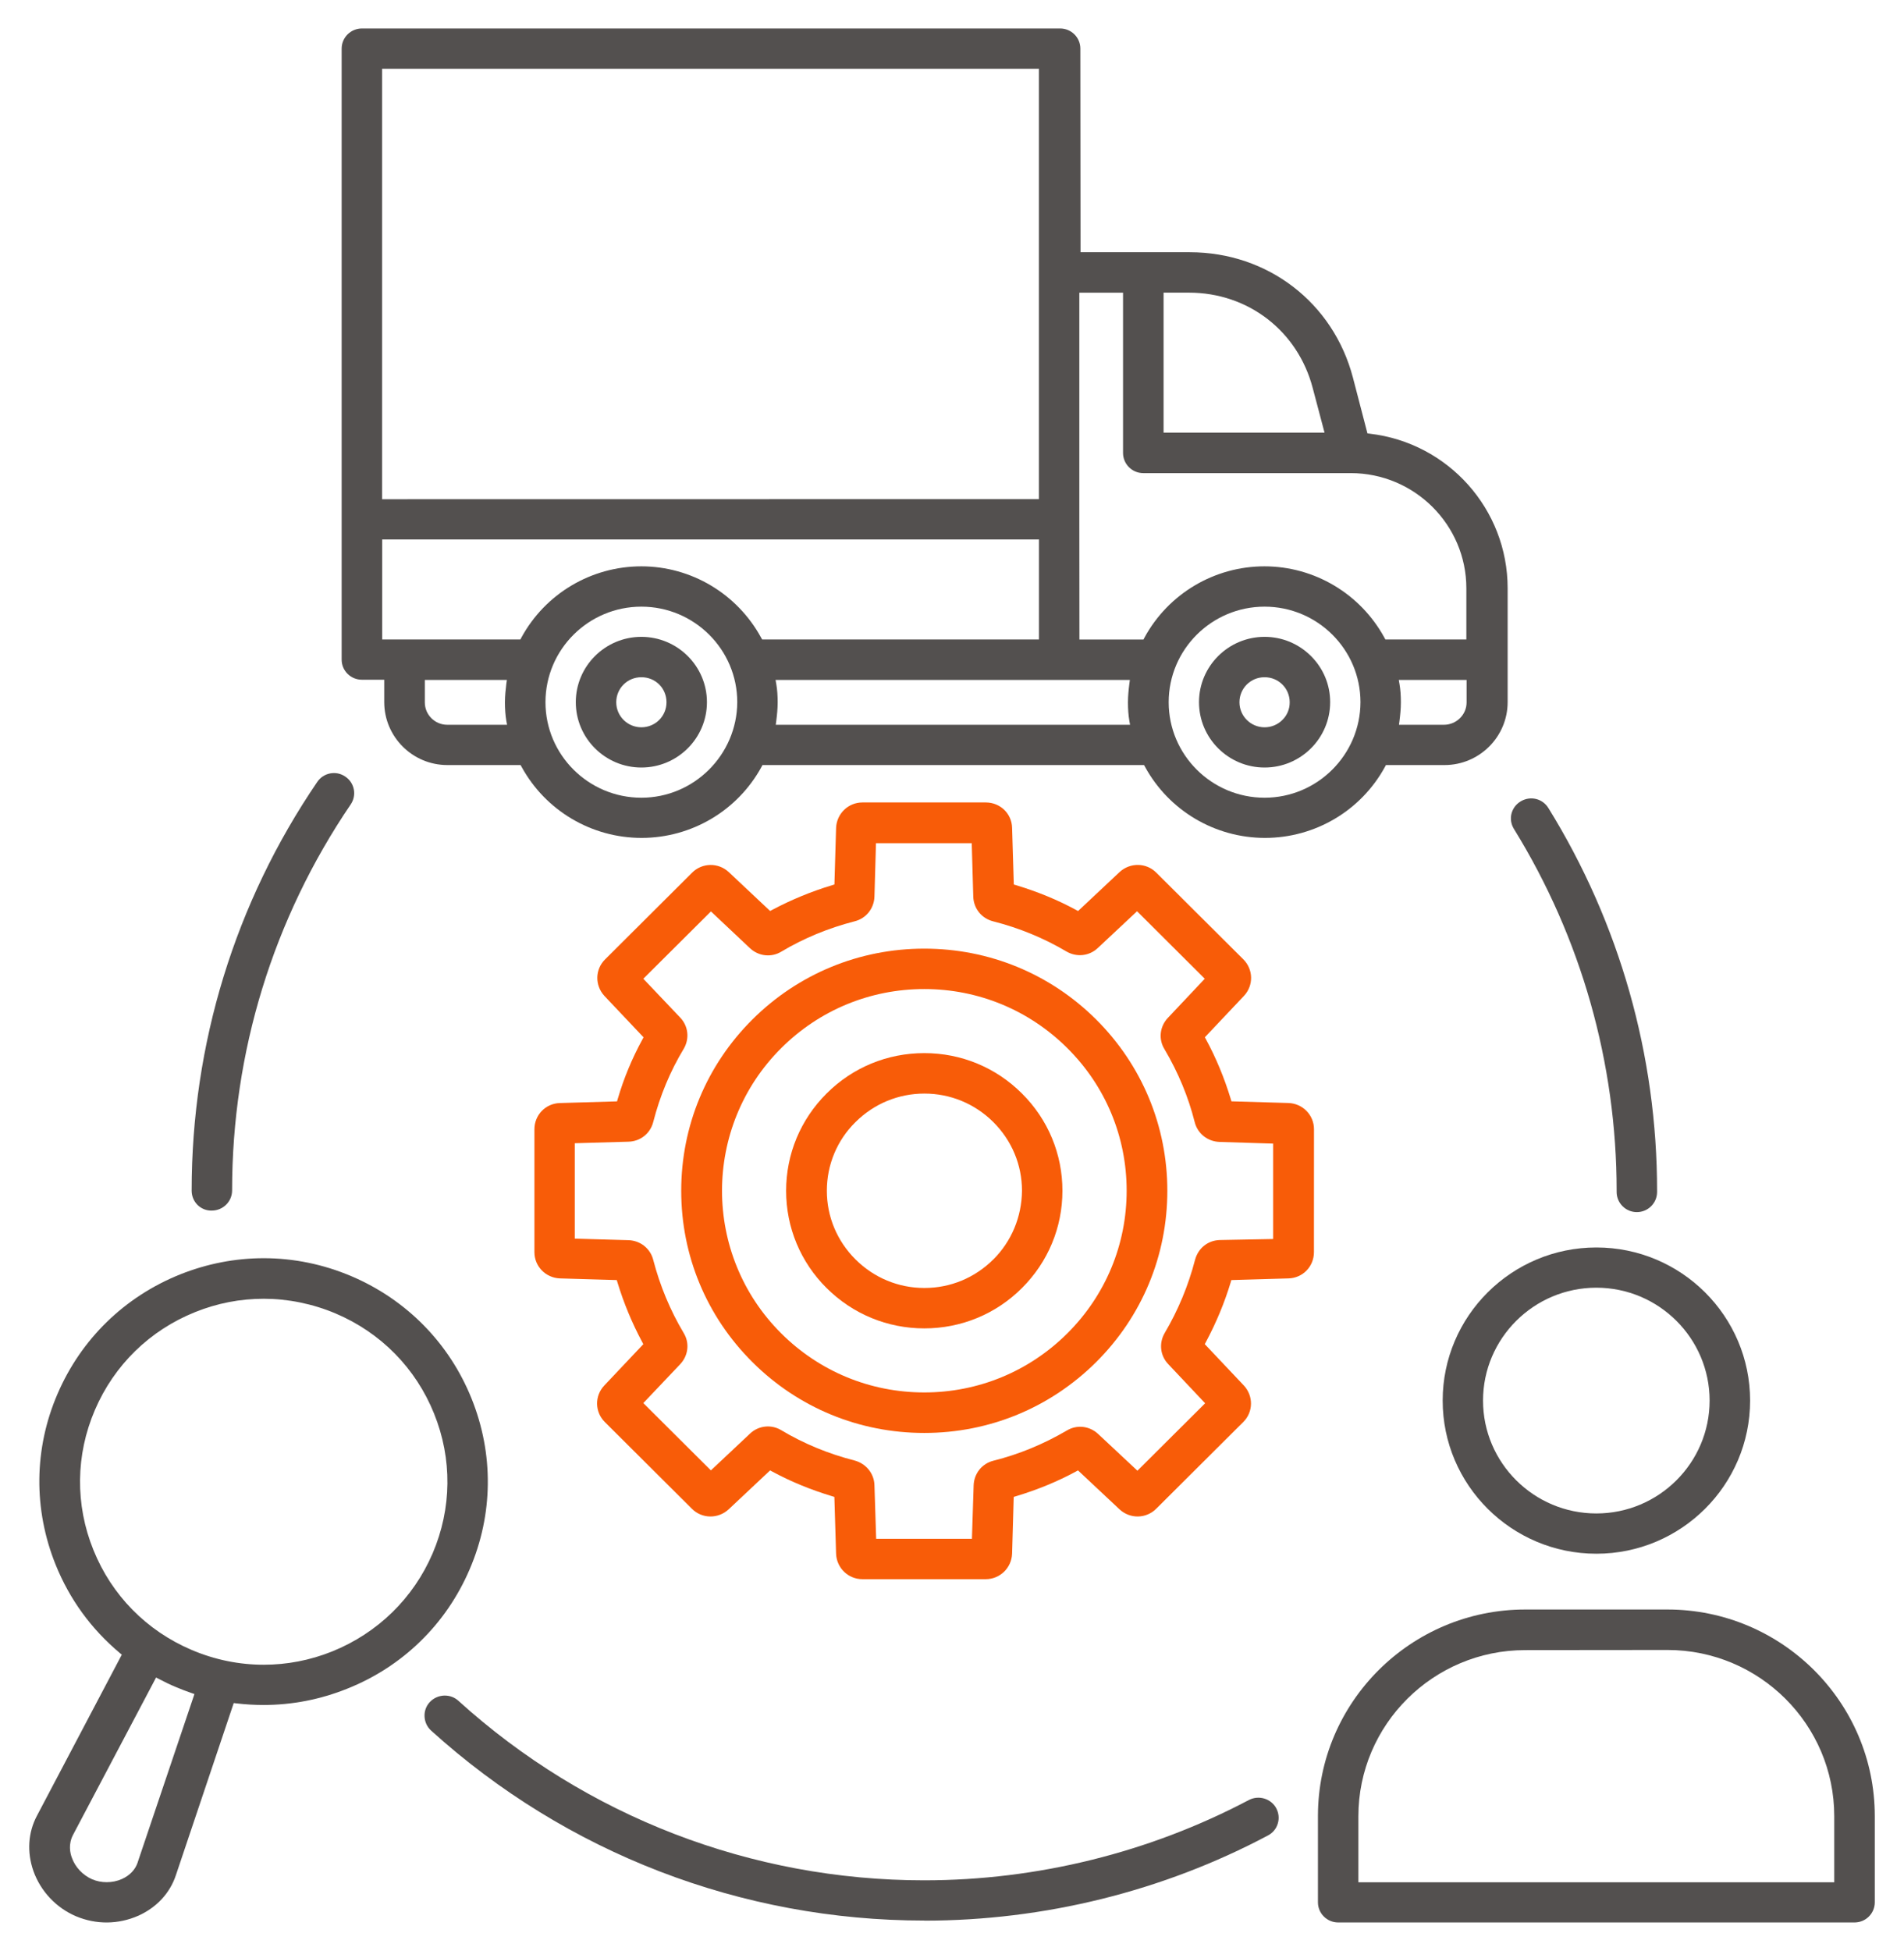
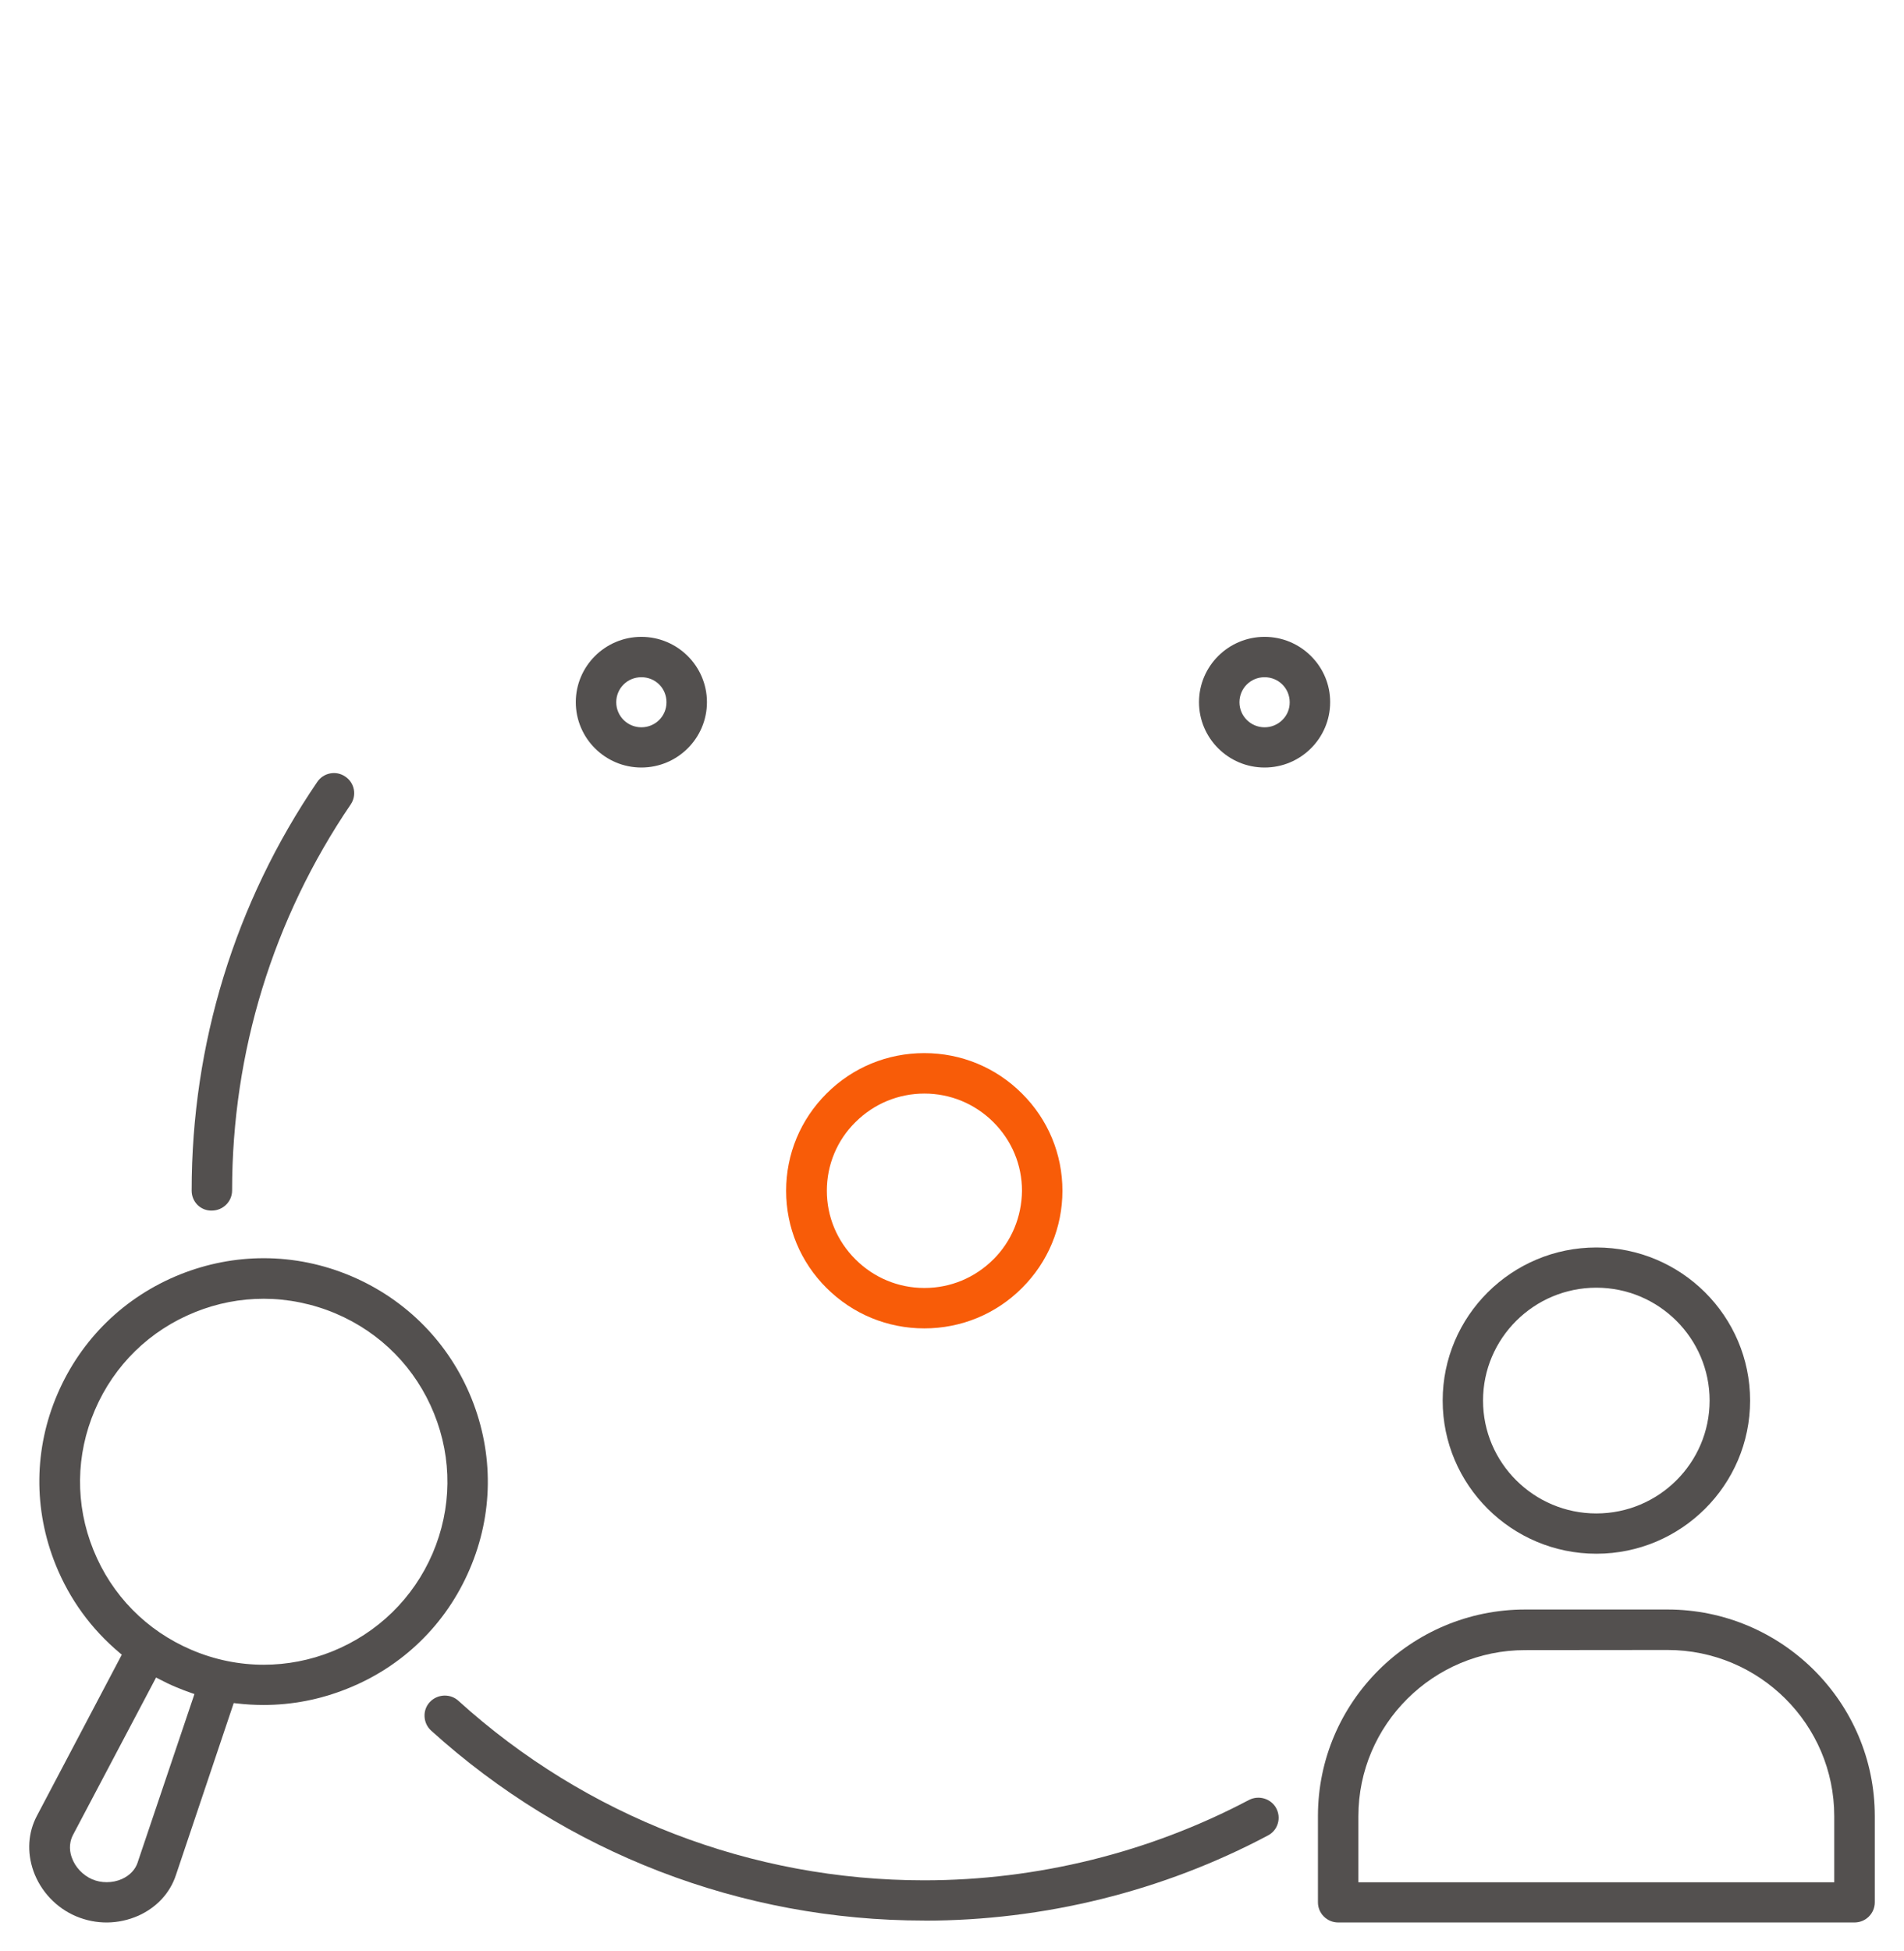
<svg xmlns="http://www.w3.org/2000/svg" width="41" height="42" viewBox="0 0 41 42" fill="none">
  <g clip-path="url(#clip0_1065_1113)">
    <path d="M34.376 26.855C32.55 26.855 31.066 28.333 31.066 30.151C31.066 31.969 32.55 33.448 34.376 33.448C36.201 33.448 37.686 31.969 37.686 30.151C37.686 28.333 36.201 26.855 34.376 26.855ZM34.375 32.581C33.03 32.581 31.935 31.491 31.935 30.151C31.935 28.812 33.03 27.721 34.375 27.721C35.72 27.721 36.814 28.812 36.814 30.151C36.814 31.491 35.72 32.581 34.375 32.581Z" fill="#53504F" />
    <path d="M13.811 13.71C13.032 13.71 12.399 14.341 12.399 15.116C12.399 15.892 13.032 16.523 13.811 16.523C14.589 16.523 15.223 15.892 15.223 15.116C15.223 14.341 14.589 13.71 13.811 13.71ZM13.811 15.657C13.512 15.657 13.27 15.415 13.27 15.118C13.27 14.821 13.507 14.579 13.811 14.579C14.114 14.579 14.352 14.816 14.352 15.118C14.352 15.42 14.109 15.657 13.811 15.657Z" fill="#53504F" />
-     <path d="M32.546 17.523C32.52 17.636 32.541 17.752 32.604 17.851C34.048 20.192 34.812 22.883 34.812 25.634V25.66C34.812 25.899 35.007 26.094 35.247 26.094C35.488 26.094 35.683 25.899 35.683 25.66V25.634C35.683 22.718 34.874 19.87 33.343 17.396C33.217 17.192 32.961 17.129 32.754 17.247L32.741 17.255C32.642 17.315 32.573 17.411 32.546 17.523Z" fill="#53504F" />
    <path d="M40.371 39.094C40.37 36.643 38.367 34.649 35.907 34.649H32.843C30.382 34.649 28.38 36.643 28.38 39.094V40.953C28.38 41.191 28.575 41.386 28.816 41.386H39.935C40.175 41.386 40.371 41.192 40.371 40.953V39.094ZM29.251 40.521V39.1C29.251 37.127 30.863 35.523 32.843 35.523L35.907 35.52C37.888 35.52 39.498 37.125 39.498 39.098V40.521H29.251Z" fill="#53504F" />
    <path d="M27.231 13.71C26.452 13.71 25.819 14.341 25.819 15.116C25.819 15.892 26.452 16.523 27.231 16.523C28.01 16.523 28.643 15.892 28.643 15.116C28.644 14.743 28.497 14.39 28.231 14.124C27.963 13.857 27.608 13.71 27.232 13.71H27.231ZM27.616 15.497C27.514 15.6 27.377 15.657 27.231 15.657C26.932 15.657 26.69 15.415 26.69 15.118C26.69 14.821 26.927 14.579 27.231 14.579C27.534 14.579 27.772 14.821 27.772 15.118C27.773 15.261 27.718 15.396 27.616 15.497H27.616Z" fill="#53504F" />
    <path d="M3.789 40.364L5.033 36.663L5.094 36.67C5.29 36.693 5.485 36.704 5.675 36.704C6.29 36.704 6.895 36.587 7.473 36.355C8.669 35.88 9.608 34.966 10.114 33.782C10.621 32.604 10.635 31.298 10.153 30.104C9.673 28.915 8.756 27.981 7.57 27.475C6.962 27.216 6.32 27.086 5.679 27.086C5.07 27.086 4.46 27.203 3.877 27.436C2.683 27.915 1.745 28.828 1.238 30.009C0.73 31.187 0.717 32.493 1.199 33.687C1.5 34.431 1.964 35.068 2.577 35.583L2.623 35.621L0.795 39.09C0.604 39.45 0.577 39.872 0.72 40.28C0.877 40.717 1.211 41.072 1.638 41.253C2.072 41.435 2.547 41.431 2.981 41.24C3.375 41.062 3.662 40.751 3.789 40.364ZM2.011 33.366C1.617 32.392 1.628 31.323 2.043 30.355C2.458 29.386 3.226 28.637 4.205 28.245C4.675 28.056 5.172 27.959 5.681 27.959C6.191 27.959 6.733 28.066 7.229 28.277C8.202 28.69 8.954 29.456 9.347 30.431C9.741 31.405 9.73 32.475 9.315 33.443C8.9 34.408 8.132 35.156 7.152 35.552C6.676 35.743 6.177 35.838 5.679 35.838C5.153 35.838 4.627 35.732 4.129 35.52C3.156 35.107 2.404 34.342 2.011 33.366ZM2.966 40.091C2.914 40.248 2.797 40.373 2.627 40.45C2.525 40.496 2.412 40.519 2.299 40.519C2.186 40.519 2.084 40.498 1.985 40.457C1.782 40.368 1.619 40.195 1.547 39.991C1.511 39.895 1.466 39.703 1.574 39.498L3.361 36.113L3.427 36.147C3.534 36.203 3.662 36.267 3.79 36.319C3.9 36.367 4.011 36.407 4.118 36.445L4.187 36.469L2.965 40.091H2.966Z" fill="#53504F" />
    <path d="M19.903 41.347C22.485 41.347 25.044 40.713 27.302 39.514C27.406 39.46 27.482 39.369 27.515 39.258C27.549 39.148 27.537 39.031 27.482 38.927C27.369 38.718 27.104 38.639 26.891 38.751C24.751 39.881 22.333 40.479 19.901 40.479C16.184 40.479 12.621 39.106 9.871 36.614C9.791 36.541 9.689 36.502 9.58 36.502C9.574 36.502 9.568 36.502 9.562 36.502C9.443 36.507 9.334 36.557 9.254 36.643C9.177 36.726 9.137 36.836 9.142 36.95C9.147 37.068 9.197 37.177 9.284 37.256C12.196 39.893 15.967 41.345 19.902 41.345L19.903 41.347Z" fill="#53504F" />
-     <path d="M29.497 9.336L29.446 9.33L29.134 8.131C28.711 6.516 27.299 5.43 25.619 5.43H23.268L23.264 1.047C23.264 0.807 23.069 0.613 22.829 0.613H7.793C7.553 0.613 7.357 0.807 7.357 1.047V14.201C7.357 14.439 7.552 14.633 7.793 14.633H8.274V15.115C8.274 15.862 8.884 16.47 9.634 16.47H11.21L11.232 16.509C11.748 17.452 12.738 18.038 13.815 18.038C14.892 18.038 15.883 17.452 16.398 16.509L16.419 16.47H24.635L24.657 16.509C25.173 17.452 26.163 18.038 27.24 18.038C28.317 18.038 29.308 17.452 29.823 16.509L29.844 16.47H31.105C31.855 16.47 32.465 15.862 32.465 15.115V12.664C32.465 10.964 31.188 9.533 29.495 9.336H29.497ZM25.056 6.3H25.603C26.876 6.3 27.947 7.125 28.268 8.355L28.522 9.314H25.056V6.3ZM8.228 1.48H22.372V10.745L8.228 10.747V1.48ZM9.632 15.603C9.365 15.603 9.148 15.387 9.148 15.121V14.638H10.915L10.903 14.722C10.889 14.84 10.873 14.98 10.873 15.121C10.873 15.261 10.883 15.397 10.903 15.516L10.919 15.603H9.633H9.632ZM13.811 17.173C12.673 17.173 11.746 16.251 11.746 15.117C11.746 13.982 12.672 13.06 13.811 13.06C14.95 13.06 15.876 13.982 15.876 15.117C15.87 16.25 14.944 17.173 13.811 17.173ZM16.411 13.765L16.389 13.726C15.872 12.78 14.883 12.192 13.811 12.192C12.732 12.192 11.742 12.78 11.227 13.726L11.206 13.766H8.23V11.613H22.373V13.766H16.411V13.765ZM16.705 15.603L16.716 15.518C16.731 15.4 16.746 15.261 16.746 15.12C16.746 14.98 16.737 14.844 16.716 14.725L16.701 14.638H24.33L24.319 14.722C24.304 14.84 24.289 14.98 24.289 15.121C24.289 15.261 24.298 15.397 24.319 15.516L24.334 15.603H16.705ZM27.231 17.173C26.093 17.173 25.166 16.251 25.166 15.117C25.166 13.982 26.092 13.06 27.231 13.06C28.37 13.06 29.296 13.982 29.296 15.117C29.292 16.25 28.366 17.173 27.231 17.173ZM31.581 15.121C31.581 15.387 31.361 15.603 31.091 15.603H30.125L30.136 15.518C30.151 15.4 30.166 15.261 30.166 15.12C30.166 14.973 30.157 14.844 30.136 14.725L30.121 14.638H31.581V15.121ZM31.575 13.766H29.832L29.811 13.727C29.293 12.78 28.303 12.192 27.227 12.192C26.152 12.192 25.159 12.78 24.644 13.727L24.623 13.767H23.244L23.242 11.181V6.301H24.183V9.751C24.183 9.99 24.378 10.185 24.618 10.185H29.085C30.459 10.185 31.576 11.298 31.576 12.666V13.767L31.575 13.766Z" fill="#53504F" />
    <path d="M7.109 16.65C6.995 16.672 6.896 16.737 6.831 16.834C5.061 19.431 4.127 22.473 4.127 25.63V25.635C4.128 25.754 4.175 25.863 4.258 25.944C4.34 26.022 4.447 26.064 4.56 26.061C4.803 26.061 4.998 25.866 4.998 25.627C4.998 22.65 5.881 19.777 7.55 17.32C7.616 17.224 7.64 17.109 7.619 16.995C7.597 16.881 7.532 16.783 7.435 16.718C7.339 16.652 7.223 16.628 7.109 16.65V16.65Z" fill="#53504F" />
-     <path d="M28.294 26.956L28.295 24.31C28.295 24.006 28.054 23.757 27.747 23.745L26.517 23.709L26.502 23.657C26.363 23.201 26.184 22.771 25.971 22.378L25.945 22.33L26.787 21.439C26.997 21.215 26.991 20.87 26.774 20.653L24.898 18.785C24.682 18.569 24.335 18.565 24.109 18.773L23.215 19.612L23.167 19.586C22.776 19.374 22.344 19.196 21.883 19.057L21.831 19.041L21.794 17.821C21.787 17.515 21.538 17.275 21.227 17.275H18.572C18.266 17.275 18.017 17.515 18.004 17.822L17.968 19.041L17.916 19.057C17.472 19.191 17.04 19.369 16.631 19.586L16.583 19.611L15.693 18.774C15.468 18.565 15.121 18.57 14.904 18.786L13.028 20.655C12.812 20.87 12.807 21.215 13.016 21.441L13.858 22.331L13.832 22.379C13.608 22.789 13.43 23.22 13.302 23.658L13.287 23.71L12.056 23.746C11.749 23.754 11.508 24.002 11.508 24.312V26.956C11.508 27.261 11.749 27.509 12.057 27.521L13.281 27.557L13.297 27.609C13.431 28.051 13.61 28.482 13.828 28.889L13.853 28.937L13.012 29.827C12.801 30.051 12.807 30.397 13.024 30.613L14.9 32.481C15.116 32.697 15.463 32.702 15.69 32.493L16.583 31.654L16.631 31.68C17.022 31.892 17.454 32.07 17.915 32.209L17.967 32.225L18.004 33.45C18.016 33.755 18.265 33.996 18.571 33.996H21.226C21.532 33.996 21.781 33.755 21.794 33.449L21.829 32.225L21.881 32.209C22.34 32.071 22.772 31.893 23.166 31.68L23.213 31.654L24.108 32.493C24.333 32.702 24.68 32.697 24.897 32.48L26.773 30.612C26.989 30.397 26.994 30.051 26.784 29.826L25.943 28.936L25.969 28.888C26.19 28.473 26.369 28.043 26.5 27.609L26.515 27.557L27.746 27.521C28.053 27.513 28.294 27.265 28.294 26.955V26.956ZM27.415 26.673L26.265 26.695C26.01 26.703 25.8 26.87 25.733 27.123C25.589 27.677 25.369 28.206 25.082 28.693C24.952 28.913 24.982 29.184 25.156 29.366L25.951 30.209L24.493 31.661L23.647 30.87C23.459 30.695 23.188 30.665 22.972 30.796C22.468 31.091 21.938 31.309 21.394 31.445C21.147 31.506 20.975 31.72 20.966 31.976L20.929 33.127H18.867L18.83 31.972C18.823 31.721 18.65 31.508 18.401 31.441C17.837 31.297 17.305 31.077 16.824 30.789C16.608 30.658 16.331 30.689 16.15 30.863L15.308 31.654L13.853 30.205L14.648 29.367C14.823 29.18 14.853 28.91 14.722 28.696C14.433 28.211 14.212 27.682 14.067 27.124C14.005 26.878 13.791 26.707 13.534 26.698L12.377 26.665V24.611L13.534 24.578C13.79 24.571 14.005 24.4 14.067 24.152C14.212 23.589 14.432 23.06 14.722 22.58C14.852 22.361 14.822 22.09 14.649 21.908L13.853 21.07L15.309 19.621L16.15 20.413C16.337 20.587 16.609 20.617 16.824 20.487C17.304 20.2 17.835 19.98 18.402 19.834C18.649 19.773 18.821 19.559 18.83 19.303L18.863 18.151H20.925L20.958 19.303C20.966 19.558 21.138 19.772 21.386 19.834C21.948 19.977 22.479 20.196 22.964 20.483C23.185 20.612 23.456 20.582 23.639 20.409L24.485 19.617L25.943 21.07L25.149 21.912C24.973 22.099 24.943 22.369 25.074 22.584C25.371 23.086 25.59 23.615 25.726 24.156C25.788 24.402 26.002 24.573 26.259 24.583L27.415 24.619V26.673H27.415Z" fill="#F85C08" />
-     <path d="M19.903 20.422C18.504 20.422 17.189 20.965 16.201 21.948C15.213 22.932 14.669 24.242 14.669 25.635C14.669 27.029 15.213 28.338 16.201 29.322C17.189 30.307 18.504 30.848 19.903 30.848C21.302 30.848 22.616 30.306 23.605 29.322C24.593 28.338 25.137 27.029 25.137 25.635C25.137 24.242 24.592 22.932 23.605 21.948C22.616 20.964 21.302 20.422 19.903 20.422ZM22.984 28.704C22.16 29.524 21.066 29.976 19.903 29.976C18.739 29.976 17.645 29.524 16.822 28.704C15.123 27.012 15.123 24.257 16.822 22.564C17.645 21.744 18.739 21.292 19.903 21.292C21.066 21.292 22.16 21.744 22.984 22.564C23.807 23.382 24.26 24.471 24.261 25.631C24.261 26.792 23.808 27.883 22.984 28.704V28.704Z" fill="#F85C08" />
    <path d="M19.903 22.671C19.108 22.671 18.36 22.98 17.8 23.54C17.238 24.1 16.928 24.844 16.928 25.635C16.928 26.425 17.238 27.171 17.8 27.729C18.363 28.289 19.11 28.597 19.904 28.597C20.697 28.597 21.446 28.289 22.006 27.729C22.568 27.169 22.878 26.425 22.878 25.634C22.878 24.843 22.568 24.098 22.006 23.54C21.445 22.98 20.699 22.671 19.903 22.671ZM21.39 27.112C20.992 27.509 20.466 27.727 19.906 27.727C19.347 27.727 18.82 27.509 18.422 27.112C18.024 26.716 17.805 26.191 17.805 25.634C17.805 25.077 18.024 24.547 18.422 24.156C18.82 23.76 19.347 23.542 19.906 23.542C20.464 23.542 20.992 23.76 21.39 24.156C21.788 24.553 22.007 25.077 22.007 25.635C22.001 26.197 21.782 26.722 21.39 27.113L21.39 27.112Z" fill="#F85C08" />
  </g>
  <defs>
    <clipPath id="clip0_1065_1113">
      <rect width="39.742" height="40.774" fill="white" transform="translate(0.629 0.613)" />
    </clipPath>
  </defs>
</svg>